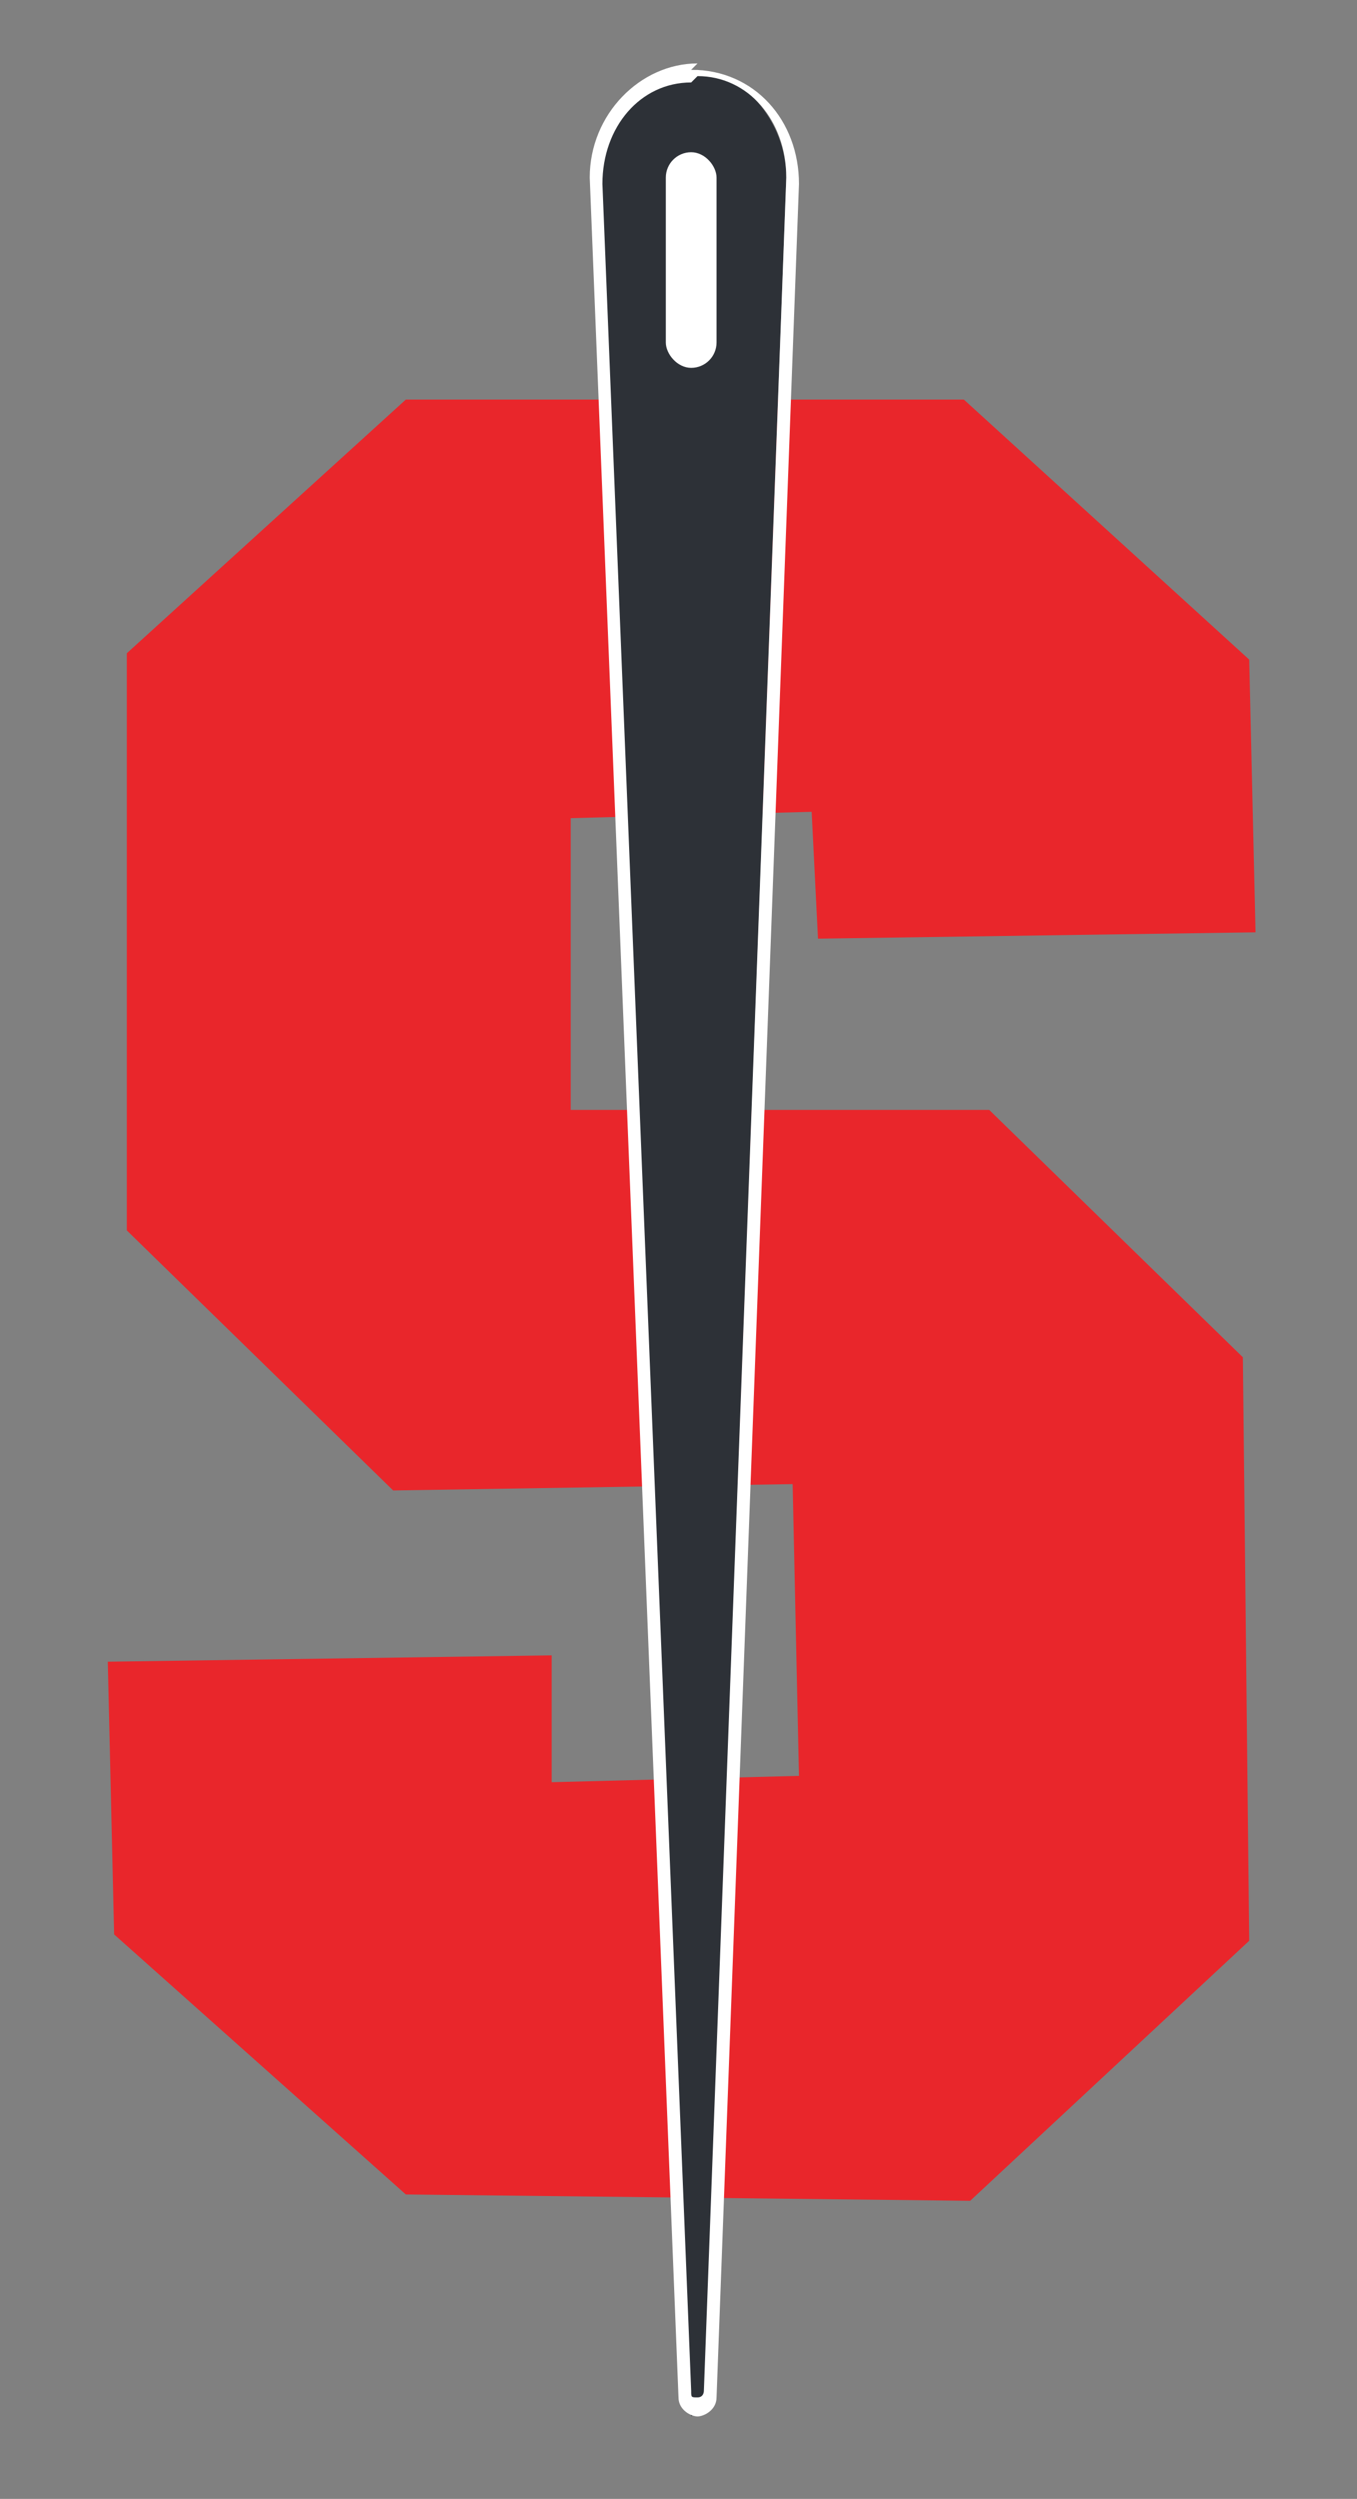
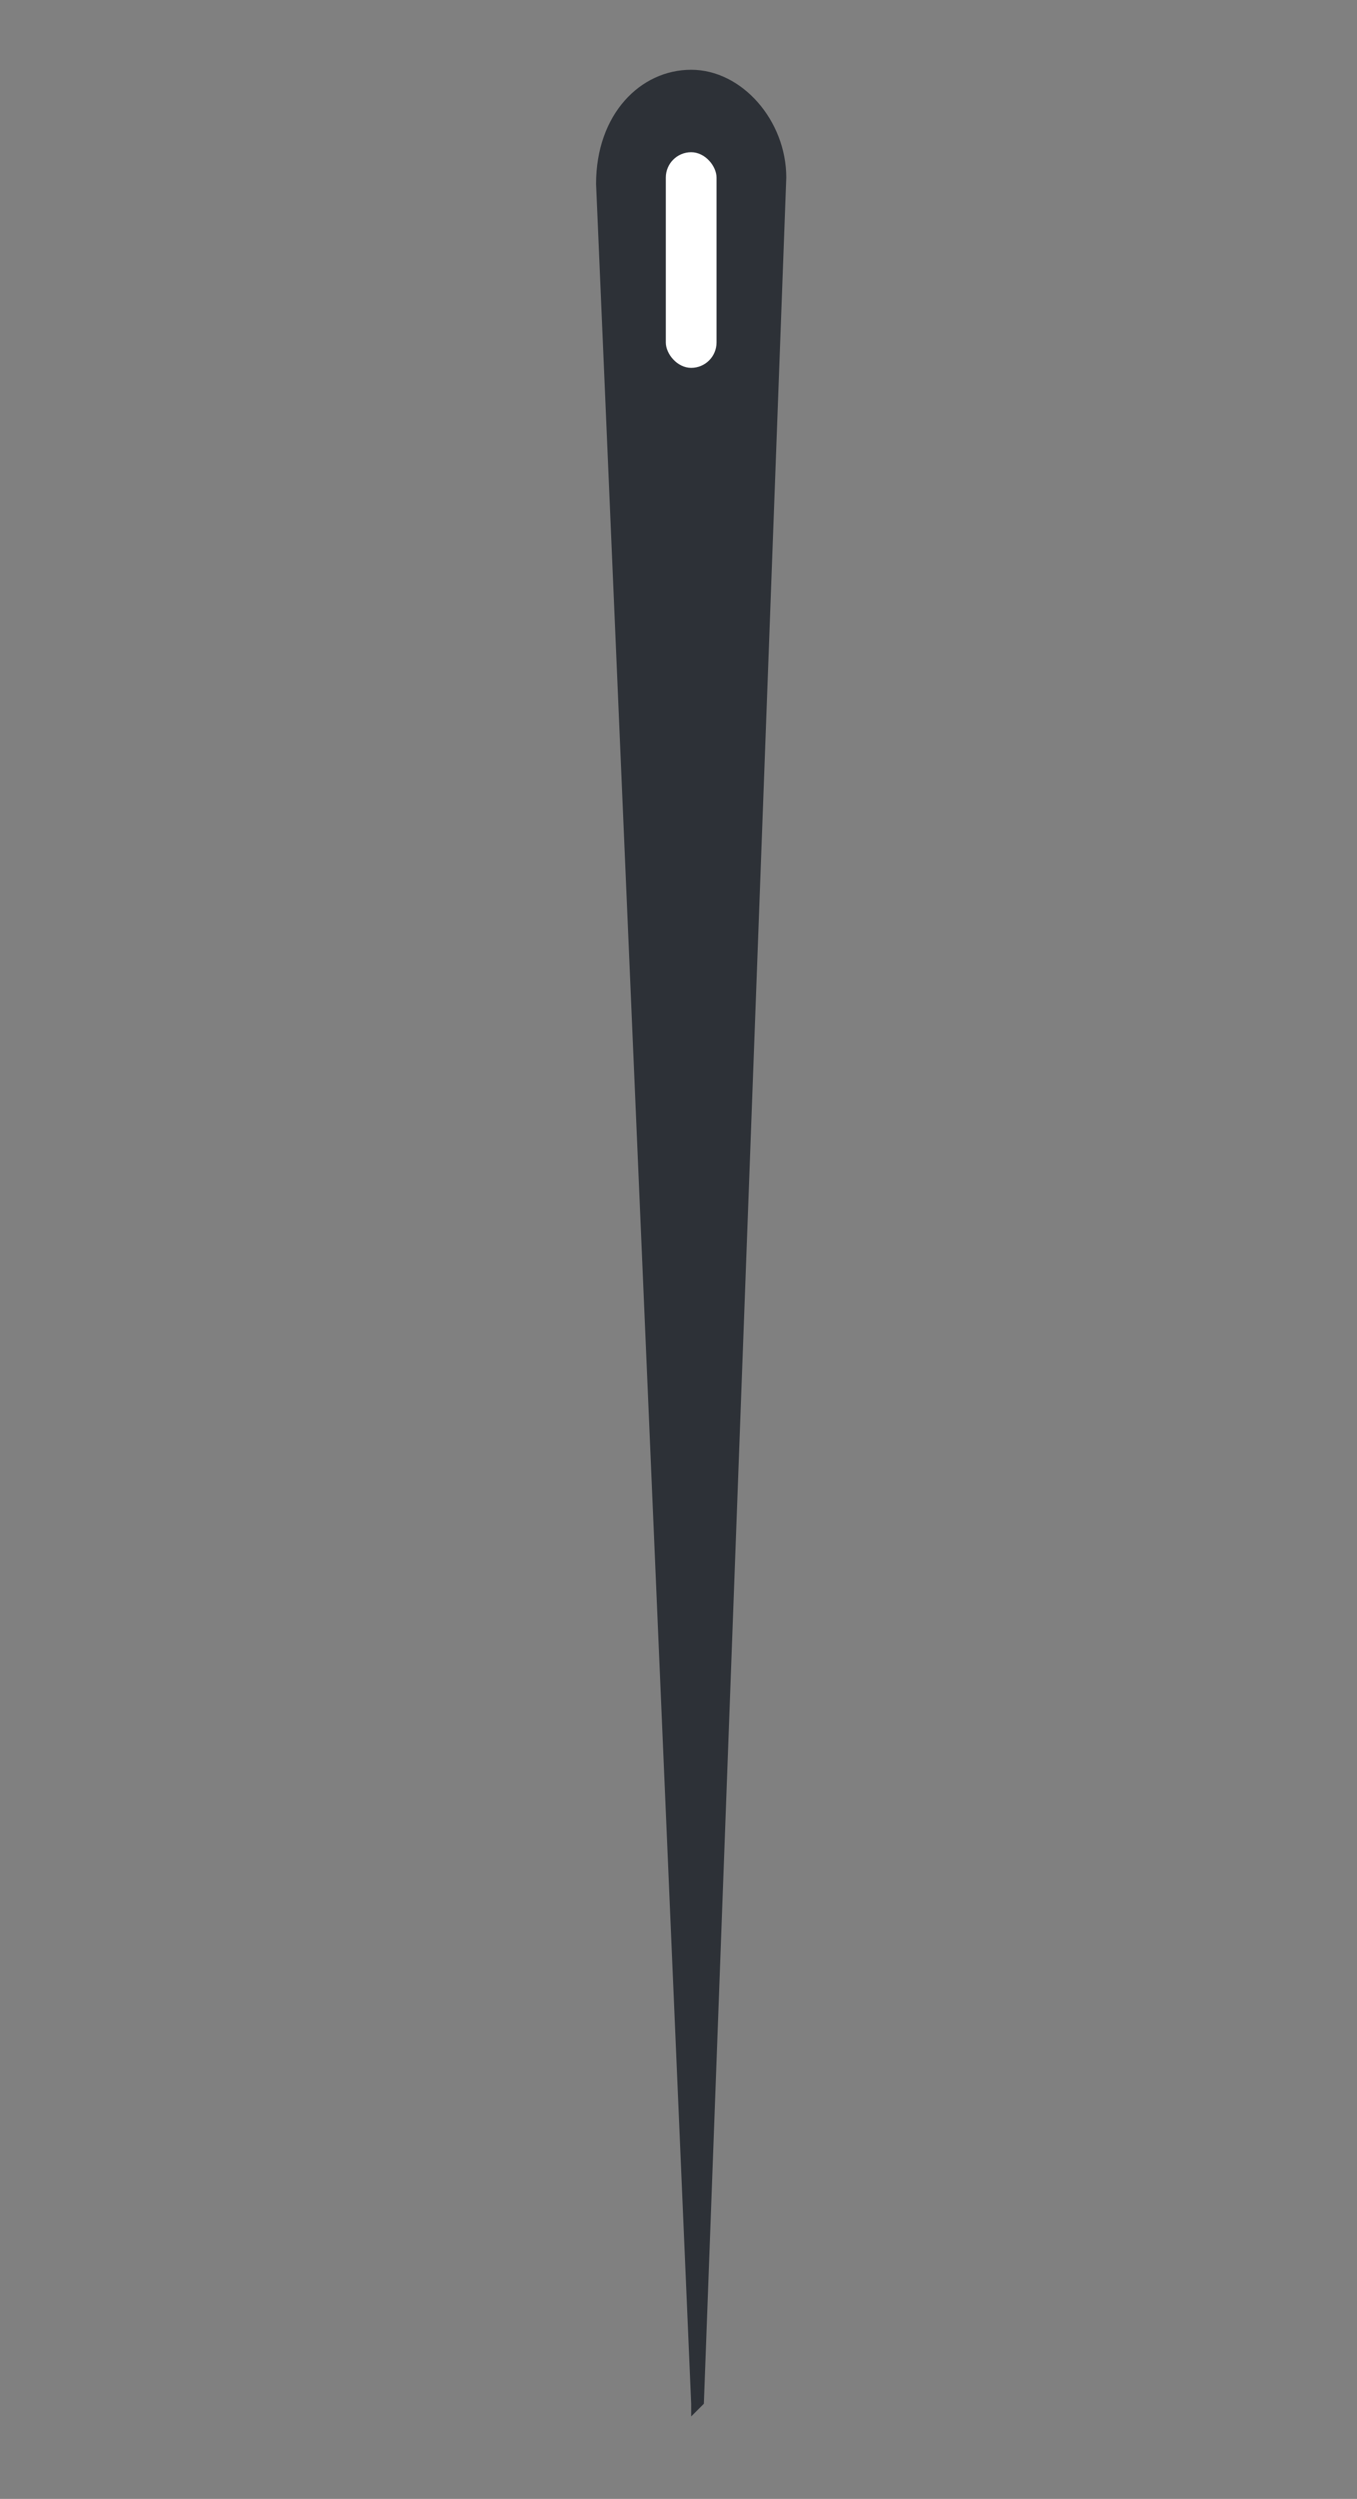
<svg xmlns="http://www.w3.org/2000/svg" id="Layer_1" viewBox="0 0 2.14 3.94">
  <rect x="0" y="0" width="2.14" height="3.94" fill="#808080" stroke="none" />
  <defs>
    <style>.cls-1{fill:#2d3137;}.cls-1,.cls-2,.cls-3{stroke-width:0px;}.cls-2{fill:#fff;}.cls-3{fill:#e9262b;}</style>
  </defs>
-   <polygon class="cls-3" points="1.97 3.06 1.53 3.47 .64 3.46 .18 3.05 .17 2.62 .87 2.61 .87 2.81 1.26 2.8 1.25 2.34 .62 2.35 .2 1.94 .2 1.03 .64 .63 1.52 .63 1.97 1.04 1.98 1.47 1.29 1.48 1.28 1.28 .9 1.29 .9 1.75 1.56 1.75 1.96 2.14 1.97 3.06" />
  <path class="cls-1" d="M1.09,3.81v-.02S.94.29.94.29c0-.11.07-.18.15-.18s.15.08.15.17l-.13,3.51-.02.02h-.01Z" />
-   <path class="cls-2" d="M1.1.12c.08,0,.14.07.14.16,0,0,0,0,0,0,0,0,0,0,0,0l-.13,3.49s0,.01-.01.01-.01,0-.01-.01L.95.29s0,0,0,0c0,0,0,0,0,0,0-.09.06-.16.14-.16M1.1.1c-.09,0-.17.08-.17.18,0,0,0,0,0,0h0s.14,3.5.14,3.5c0,.02.02.03.03.03s.03-.01.03-.03l.13-3.49h0s0,0,0,0c0,0,0,0,0,0,0-.1-.07-.18-.17-.18h0Z" />
  <rect class="cls-2" x="1.05" y=".24" width=".08" height=".34" rx=".04" ry=".04" />
</svg>